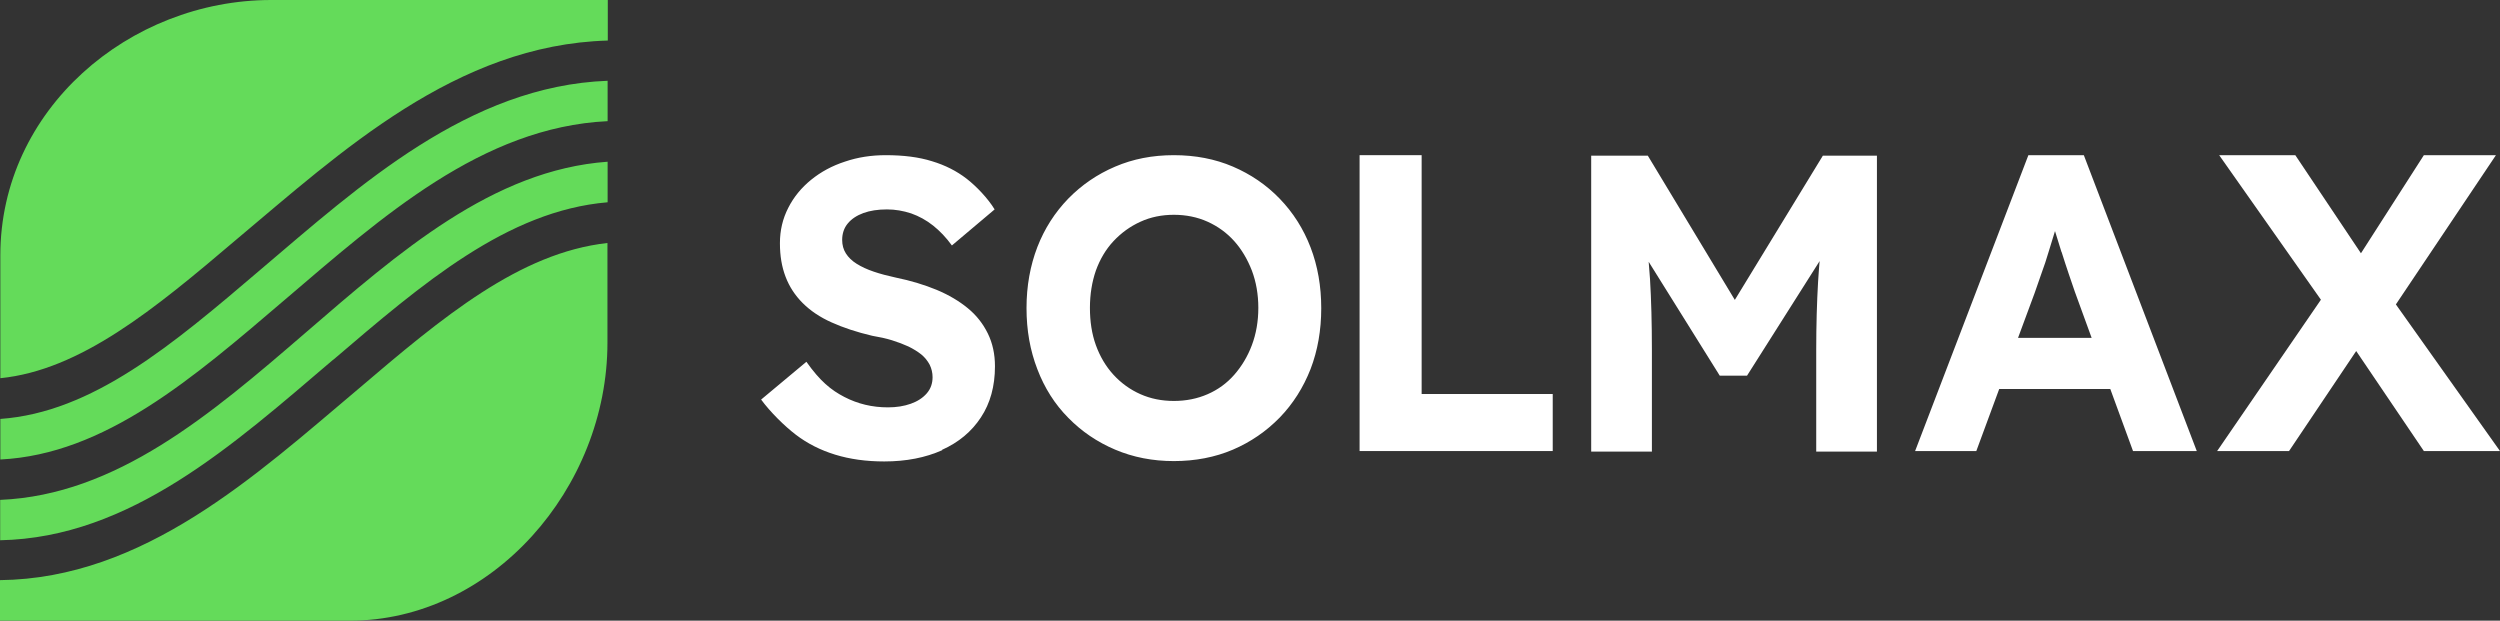
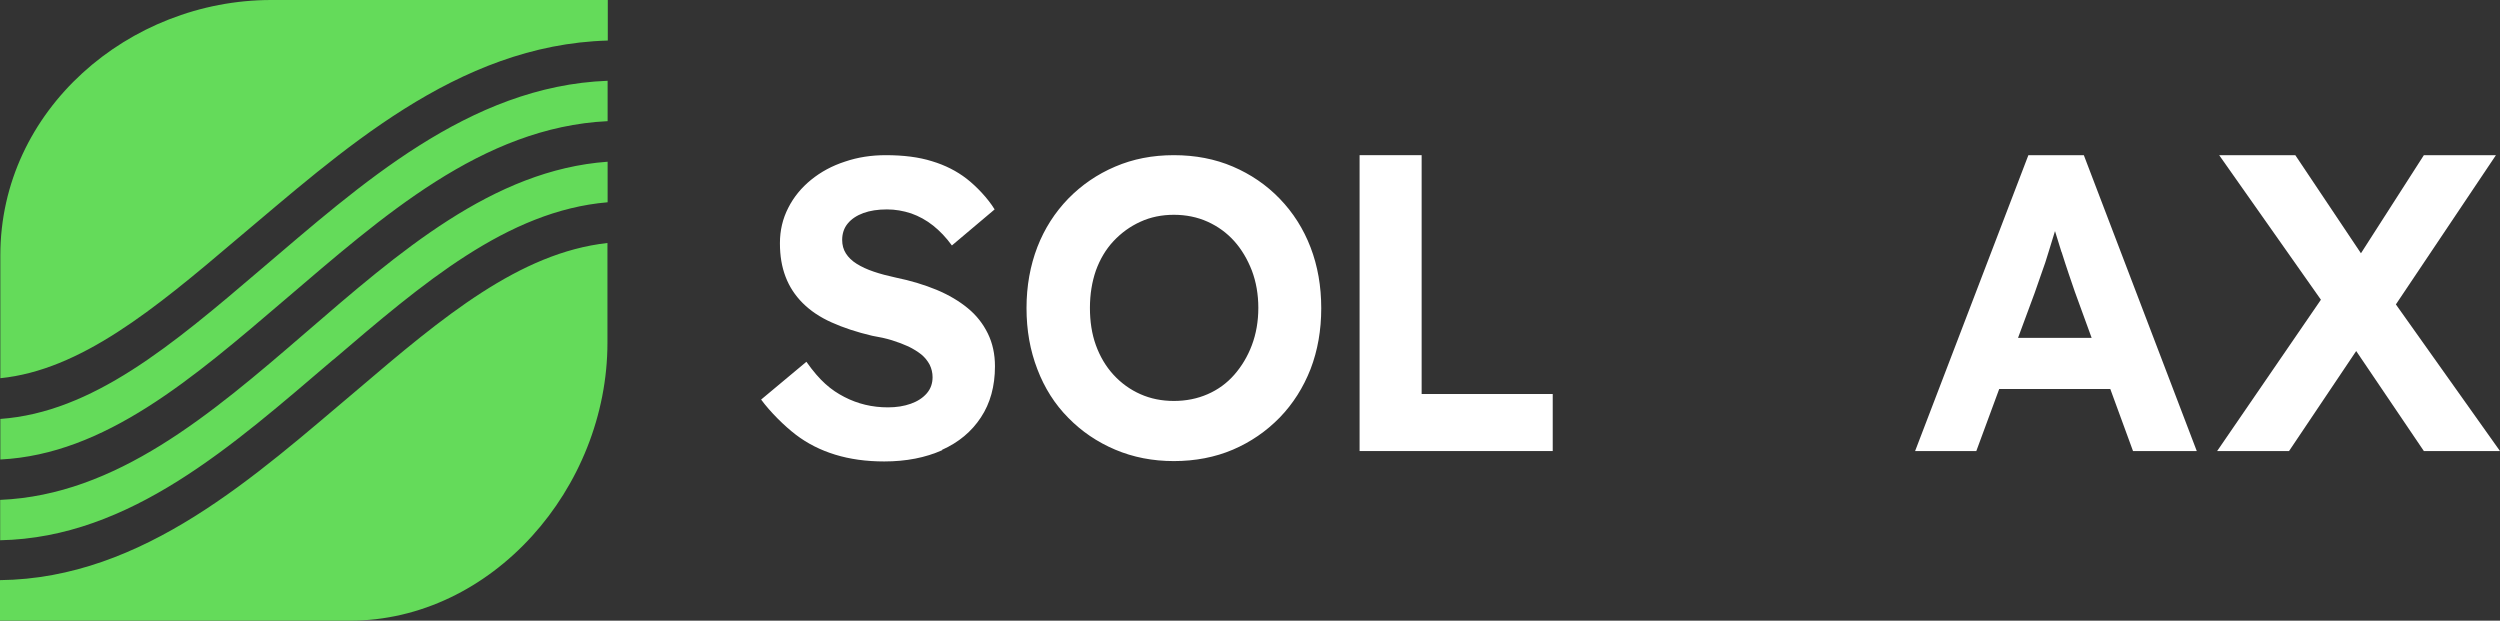
<svg xmlns="http://www.w3.org/2000/svg" width="145" height="36" viewBox="0 0 145 36" fill="none">
  <rect x="0" y="0" width="145" height="36" fill="#333333" stroke="none" />
  <path d="M66.147 22.863C65.557 22.602 65.036 22.23 64.583 21.737C64.131 21.244 63.797 20.671 63.56 20.018C63.324 19.364 63.216 18.641 63.216 17.857C63.216 17.072 63.334 16.349 63.56 15.695C63.797 15.042 64.131 14.469 64.583 13.986C65.036 13.504 65.547 13.132 66.147 12.86C66.737 12.589 67.387 12.458 68.085 12.458C68.783 12.458 69.442 12.589 70.042 12.86C70.642 13.132 71.154 13.504 71.587 13.986C72.019 14.469 72.354 15.042 72.609 15.695C72.855 16.349 72.983 17.072 72.983 17.857C72.983 18.641 72.855 19.364 72.609 20.018C72.364 20.671 72.019 21.244 71.587 21.737C71.154 22.23 70.642 22.602 70.042 22.863C69.442 23.124 68.793 23.255 68.085 23.255C67.377 23.255 66.737 23.124 66.147 22.863ZM71.508 26.08C72.541 25.638 73.445 25.014 74.222 24.22C75 23.416 75.59 22.481 76.013 21.405C76.426 20.33 76.632 19.153 76.632 17.877C76.632 16.6 76.426 15.424 76.013 14.348C75.6 13.272 75 12.327 74.222 11.523C73.445 10.719 72.541 10.106 71.508 9.663C70.475 9.221 69.334 9 68.085 9C66.836 9 65.715 9.221 64.682 9.663C63.639 10.106 62.734 10.729 61.957 11.523C61.18 12.327 60.58 13.262 60.167 14.328C59.754 15.404 59.538 16.58 59.538 17.867C59.538 19.153 59.744 20.32 60.167 21.415C60.58 22.501 61.18 23.446 61.957 24.23C62.734 25.024 63.639 25.638 64.682 26.08C65.724 26.522 66.856 26.743 68.085 26.743C69.314 26.743 70.475 26.522 71.508 26.08ZM54.639 26.09C55.603 25.658 56.351 25.034 56.892 24.21C57.433 23.396 57.708 22.401 57.708 21.244C57.708 20.541 57.571 19.907 57.295 19.344C57.02 18.781 56.636 18.289 56.134 17.877C55.633 17.464 55.023 17.102 54.325 16.811C53.616 16.519 52.83 16.278 51.944 16.097C51.482 15.997 51.059 15.886 50.675 15.755C50.292 15.625 49.967 15.474 49.692 15.303C49.416 15.132 49.21 14.931 49.062 14.7C48.915 14.469 48.846 14.207 48.846 13.916C48.846 13.544 48.954 13.222 49.171 12.961C49.387 12.699 49.692 12.498 50.075 12.357C50.459 12.217 50.912 12.146 51.443 12.146C51.925 12.146 52.387 12.227 52.849 12.378C53.302 12.538 53.725 12.77 54.118 13.081C54.511 13.393 54.875 13.775 55.21 14.237L57.688 12.146C57.305 11.513 56.636 10.809 56.066 10.367C55.495 9.925 54.826 9.583 54.059 9.352C53.292 9.11 52.397 9 51.374 9C50.538 9 49.751 9.12 49.013 9.372C48.266 9.613 47.617 9.965 47.046 10.427C46.476 10.89 46.033 11.433 45.718 12.056C45.394 12.689 45.236 13.363 45.236 14.107C45.236 14.851 45.344 15.474 45.561 16.047C45.777 16.62 46.112 17.133 46.554 17.575C47.007 18.027 47.558 18.399 48.236 18.701C48.905 19.003 49.692 19.264 50.587 19.475C51 19.545 51.384 19.626 51.738 19.736C52.092 19.847 52.407 19.968 52.692 20.098C52.977 20.239 53.223 20.39 53.439 20.561C53.646 20.732 53.803 20.933 53.921 21.154C54.03 21.375 54.089 21.616 54.089 21.878C54.089 22.24 53.98 22.551 53.754 22.813C53.528 23.074 53.223 23.275 52.83 23.416C52.436 23.557 51.993 23.627 51.502 23.627C50.587 23.627 49.751 23.426 48.974 23.024C48.197 22.622 47.558 22.099 46.771 20.983L44.145 23.175C44.676 23.898 45.502 24.713 46.161 25.215C46.82 25.718 47.587 26.11 48.443 26.371C49.298 26.633 50.243 26.764 51.285 26.764C52.564 26.764 53.685 26.542 54.649 26.11" fill="white" />
  <path d="M13.721 13.883C19.731 8.847 26.458 2.594 35.252 2.352V0H15.737C7.485 0 0.02 6.364 0.02 14.808V21.936C4.662 21.463 8.911 17.975 13.721 13.883ZM16.524 17.382C22.15 12.586 27.953 7.379 35.242 7.027V4.685C27.186 4.986 20.852 10.767 15.118 15.633C9.974 20.026 5.361 23.916 0.02 24.298V26.651C6.088 26.349 11.183 21.946 16.524 17.382ZM19.337 20.86C24.501 16.447 29.419 12.225 35.242 11.732V9.38C21.934 10.335 13.465 28.43 0.01 28.993V31.335C7.564 31.185 13.534 25.796 19.327 20.86M35.232 19.875V14.094C30.137 14.657 25.672 18.387 20.724 22.609C14.842 27.566 8.341 33.557 0 33.648V36H20.282C28.534 36 35.232 28.309 35.232 19.875Z" fill="#64DB5A" />
  <path d="M90.058 26.161V22.853H82.455V9H78.856V26.161H90.058Z" fill="white" />
-   <path d="M95.81 26.201V20.32C95.81 18.732 95.771 17.364 95.702 16.208C95.682 15.876 95.623 15.183 95.623 15.183L99.745 21.788H101.328L105.538 15.143C105.538 15.143 105.469 15.937 105.449 16.339C105.381 17.515 105.341 18.842 105.341 20.31V26.191H108.862V9.03H105.725L100.62 17.394L95.574 9.03H92.289V26.191H95.82L95.81 26.201Z" fill="white" />
  <path d="M119.574 14.62C119.721 15.082 119.859 15.514 119.997 15.916C120.134 16.329 120.253 16.66 120.341 16.922L121.315 19.596H117.046L118.01 16.992C118.138 16.62 118.276 16.228 118.413 15.836C118.561 15.444 118.689 15.042 118.816 14.62C118.944 14.207 119.072 13.795 119.19 13.403C119.19 13.403 119.436 14.187 119.564 14.61M127.413 26.161L120.862 9H117.646L111.076 26.161H114.626L115.954 22.562H122.397L123.715 26.161H127.413Z" fill="white" />
  <path d="M138.961 17.656L144.764 9H140.584L136.935 14.69L133.128 9H128.712L134.613 17.384L128.594 26.161H132.764L136.659 20.36L140.584 26.161H145L138.961 17.656Z" fill="white" />
</svg>